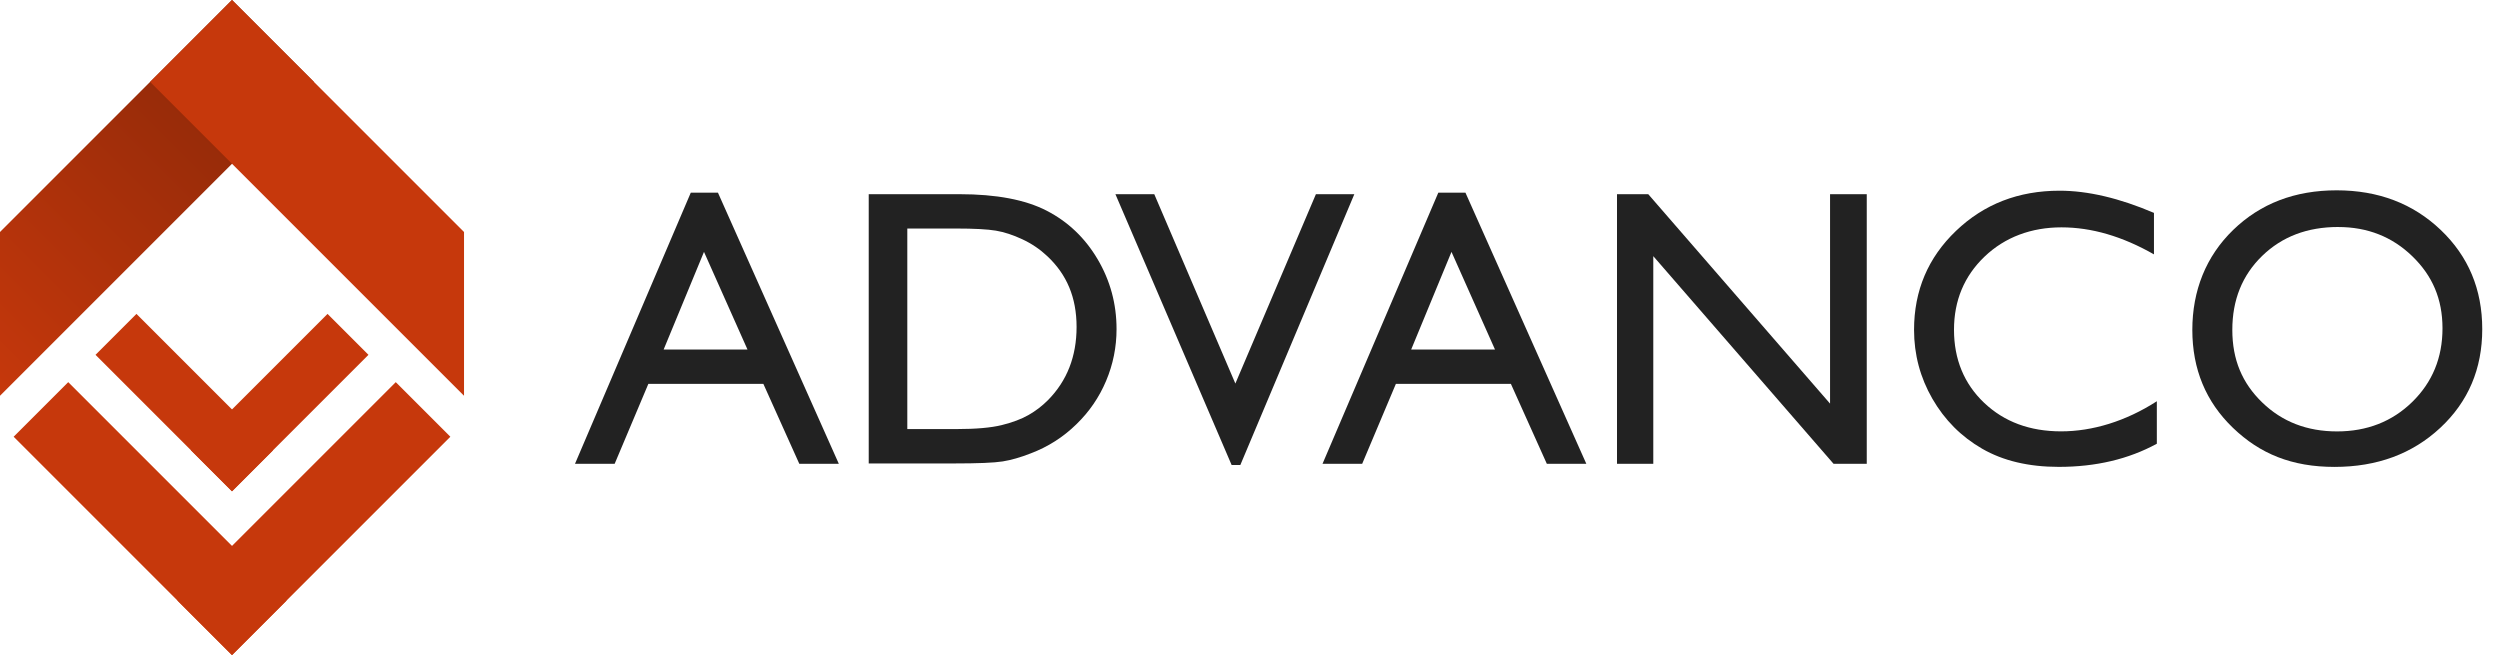
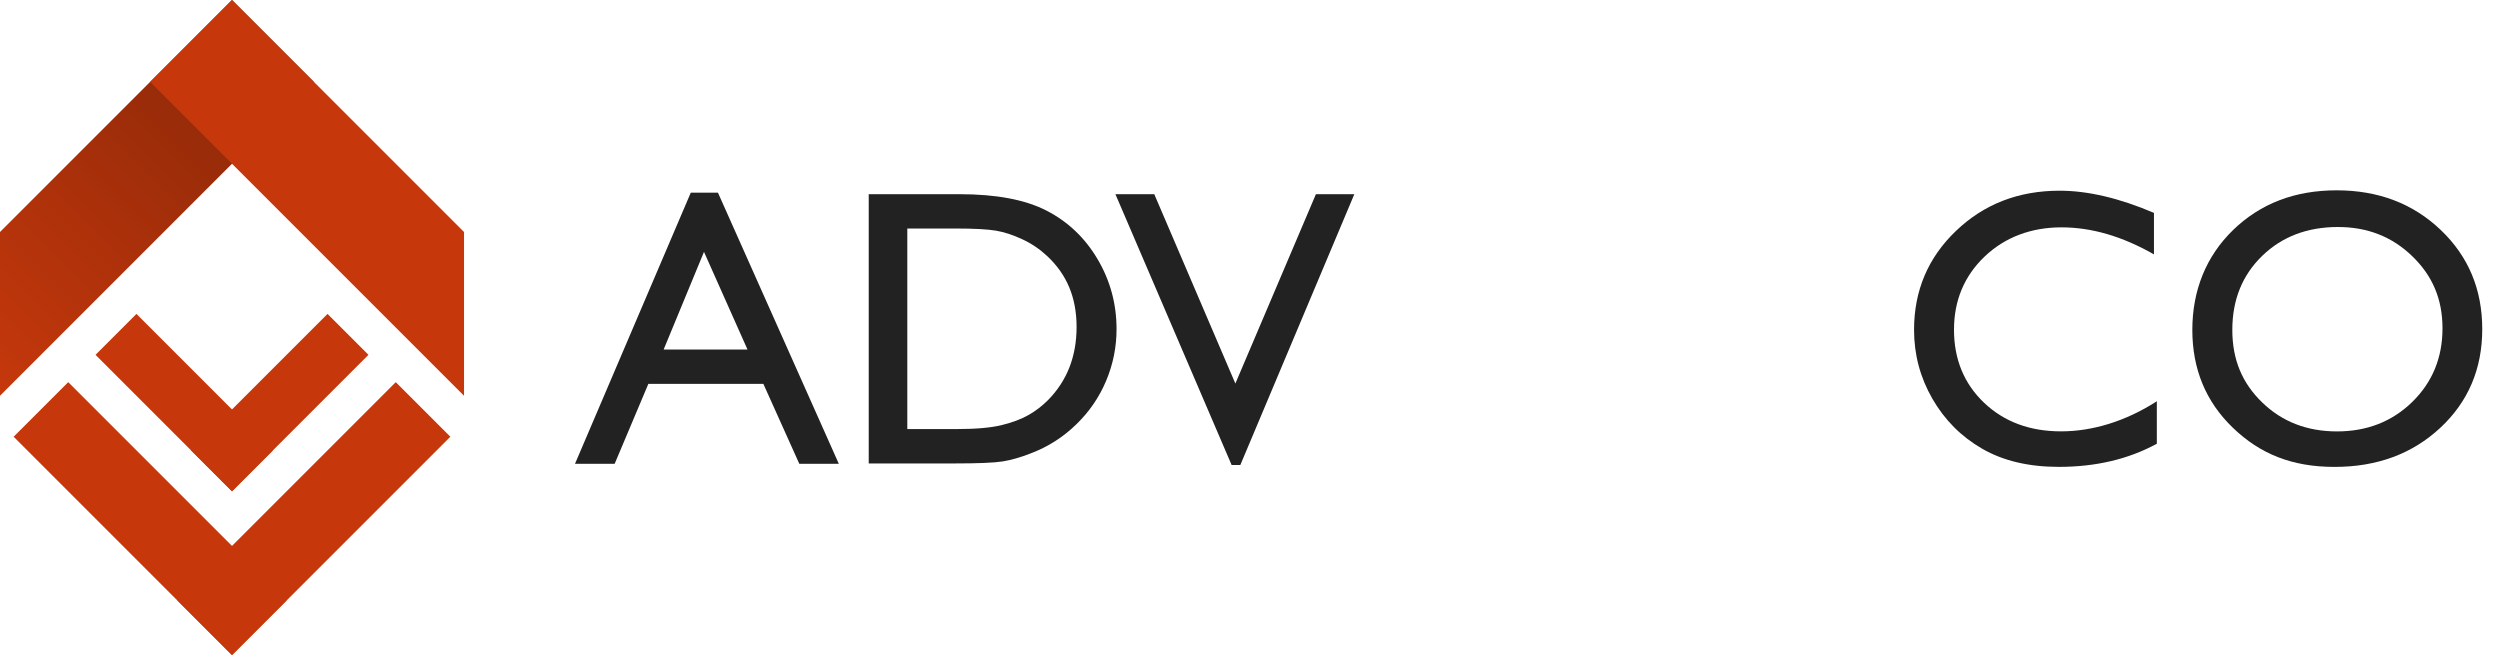
<svg xmlns="http://www.w3.org/2000/svg" id="Layer_2" viewBox="0 0 903.88 236.85">
  <defs>
    <style>.cls-1{fill:url(#linear-gradient);}.cls-2{fill:#c6380c;}.cls-3{fill:#222;}</style>
    <linearGradient id="linear-gradient" x1="-14.8" y1="130.55" x2="98.69" y2="244.04" gradientTransform="translate(0 258.85) scale(1 -1)" gradientUnits="userSpaceOnUse">
      <stop offset="0" stop-color="#c6380c" />
      <stop offset="1" stop-color="#882708" />
    </linearGradient>
  </defs>
  <g id="Layer_1-2">
    <g>
      <g>
        <rect class="cls-2" x="40.32" y="131.68" width="27.91" height="111.65" transform="translate(-116.69 93.3) rotate(-45)" />
        <rect class="cls-2" x="56.14" y="110.67" width="20.93" height="69.78" transform="translate(-83.42 89.73) rotate(-45)" />
        <rect class="cls-2" x="57.66" y="173.55" width="111.65" height="27.91" transform="translate(-99.35 135.17) rotate(-45)" />
        <path class="cls-1" d="m0,143.09v-59.21L83.88,0l29.61,29.61L0,143.09Z" />
        <rect class="cls-2" x="66.26" y="135.09" width="69.78" height="20.93" transform="translate(-73.3 114.16) rotate(-45)" />
        <path class="cls-2" d="m167.77,83.88v59.21L54.28,29.61,83.88,0l83.88,83.88Z" />
      </g>
      <g>
        <path class="cls-3" d="m249.76,69.65h9.81l43.71,98.04h-14.29l-12.99-28.89h-41.59l-12.18,28.89h-14.34l41.87-98.04Zm20.5,56.73l-15.73-35.31-14.59,35.31h30.31Z" />
        <path class="cls-3" d="m314.09,167.55v-97.34h32.87c13.26,0,23.75,1.99,31.47,5.97,7.72,3.98,13.86,9.83,18.42,17.55,4.56,7.72,6.84,16.14,6.84,25.26,0,6.51-1.26,12.75-3.77,18.7-2.51,5.96-6.09,11.19-10.75,15.7-4.75,4.65-10.26,8.17-16.54,10.54-3.68,1.44-7.05,2.41-10.12,2.9s-8.93.73-17.59.73h-30.84Zm31.4-84.92h-17.45v72.5h17.86c6.98,0,12.4-.48,16.26-1.43,3.86-.95,7.08-2.16,9.67-3.63,2.58-1.46,4.94-3.27,7.08-5.41,6.88-6.98,10.33-15.79,10.33-26.45s-3.54-19-10.61-25.61c-2.61-2.46-5.59-4.49-8.97-6.07-3.37-1.58-6.57-2.63-9.6-3.14-3.02-.51-7.88-.77-14.58-.77Z" />
        <path class="cls-3" d="m475.76,70.21h13.9l-41.21,97.9h-3.16l-42.01-97.9h14.05l29.32,68.46,29.12-68.46Z" />
-         <path class="cls-3" d="m520.02,69.65h9.81l43.71,98.04h-14.28l-12.99-28.89h-41.59l-12.18,28.89h-14.34l41.87-98.04Zm20.5,56.73l-15.73-35.31-14.58,35.31h30.31Z" />
-         <path class="cls-3" d="m661.67,70.21h13.26v97.48h-12l-65.18-75.08v75.08h-13.12v-97.48h11.3l65.73,75.72v-75.72Z" />
        <path class="cls-3" d="m779.81,145.08v15.35c-10.23,5.58-22.05,8.37-35.45,8.37-10.89,0-20.12-2.19-27.7-6.56-7.58-4.37-13.58-10.4-18-18.07-4.42-7.68-6.63-15.98-6.63-24.91,0-14.19,5.06-26.12,15.18-35.8,10.12-9.68,22.6-14.51,37.44-14.51,10.23,0,21.61,2.68,34.12,8.02v15c-11.4-6.51-22.54-9.77-33.43-9.77s-20.43,3.52-27.81,10.57c-7.37,7.05-11.06,15.88-11.06,26.48s3.63,19.49,10.89,26.38c7.26,6.89,16.54,10.33,27.84,10.33s23.35-3.63,34.61-10.89Z" />
        <path class="cls-3" d="m844.81,68.81c15.06,0,27.6,4.77,37.62,14.31,10.02,9.54,15.03,21.49,15.03,35.87s-5.06,26.27-15.17,35.69c-10.11,9.42-22.86,14.13-38.25,14.13s-26.93-4.71-36.72-14.13c-9.79-9.42-14.68-21.22-14.68-35.41s4.93-26.61,14.78-36.15c9.86-9.54,22.31-14.31,37.38-14.31Zm.56,13.26c-11.16,0-20.32,3.49-27.5,10.47-7.18,6.98-10.77,15.89-10.77,26.73s3.6,19.26,10.81,26.24c7.2,6.98,16.22,10.47,27.05,10.47s19.95-3.56,27.22-10.68c7.27-7.12,10.91-15.98,10.91-26.59s-3.64-19.02-10.91-26.06c-7.27-7.05-16.21-10.57-26.81-10.57Z" />
      </g>
    </g>
  </g>
</svg>